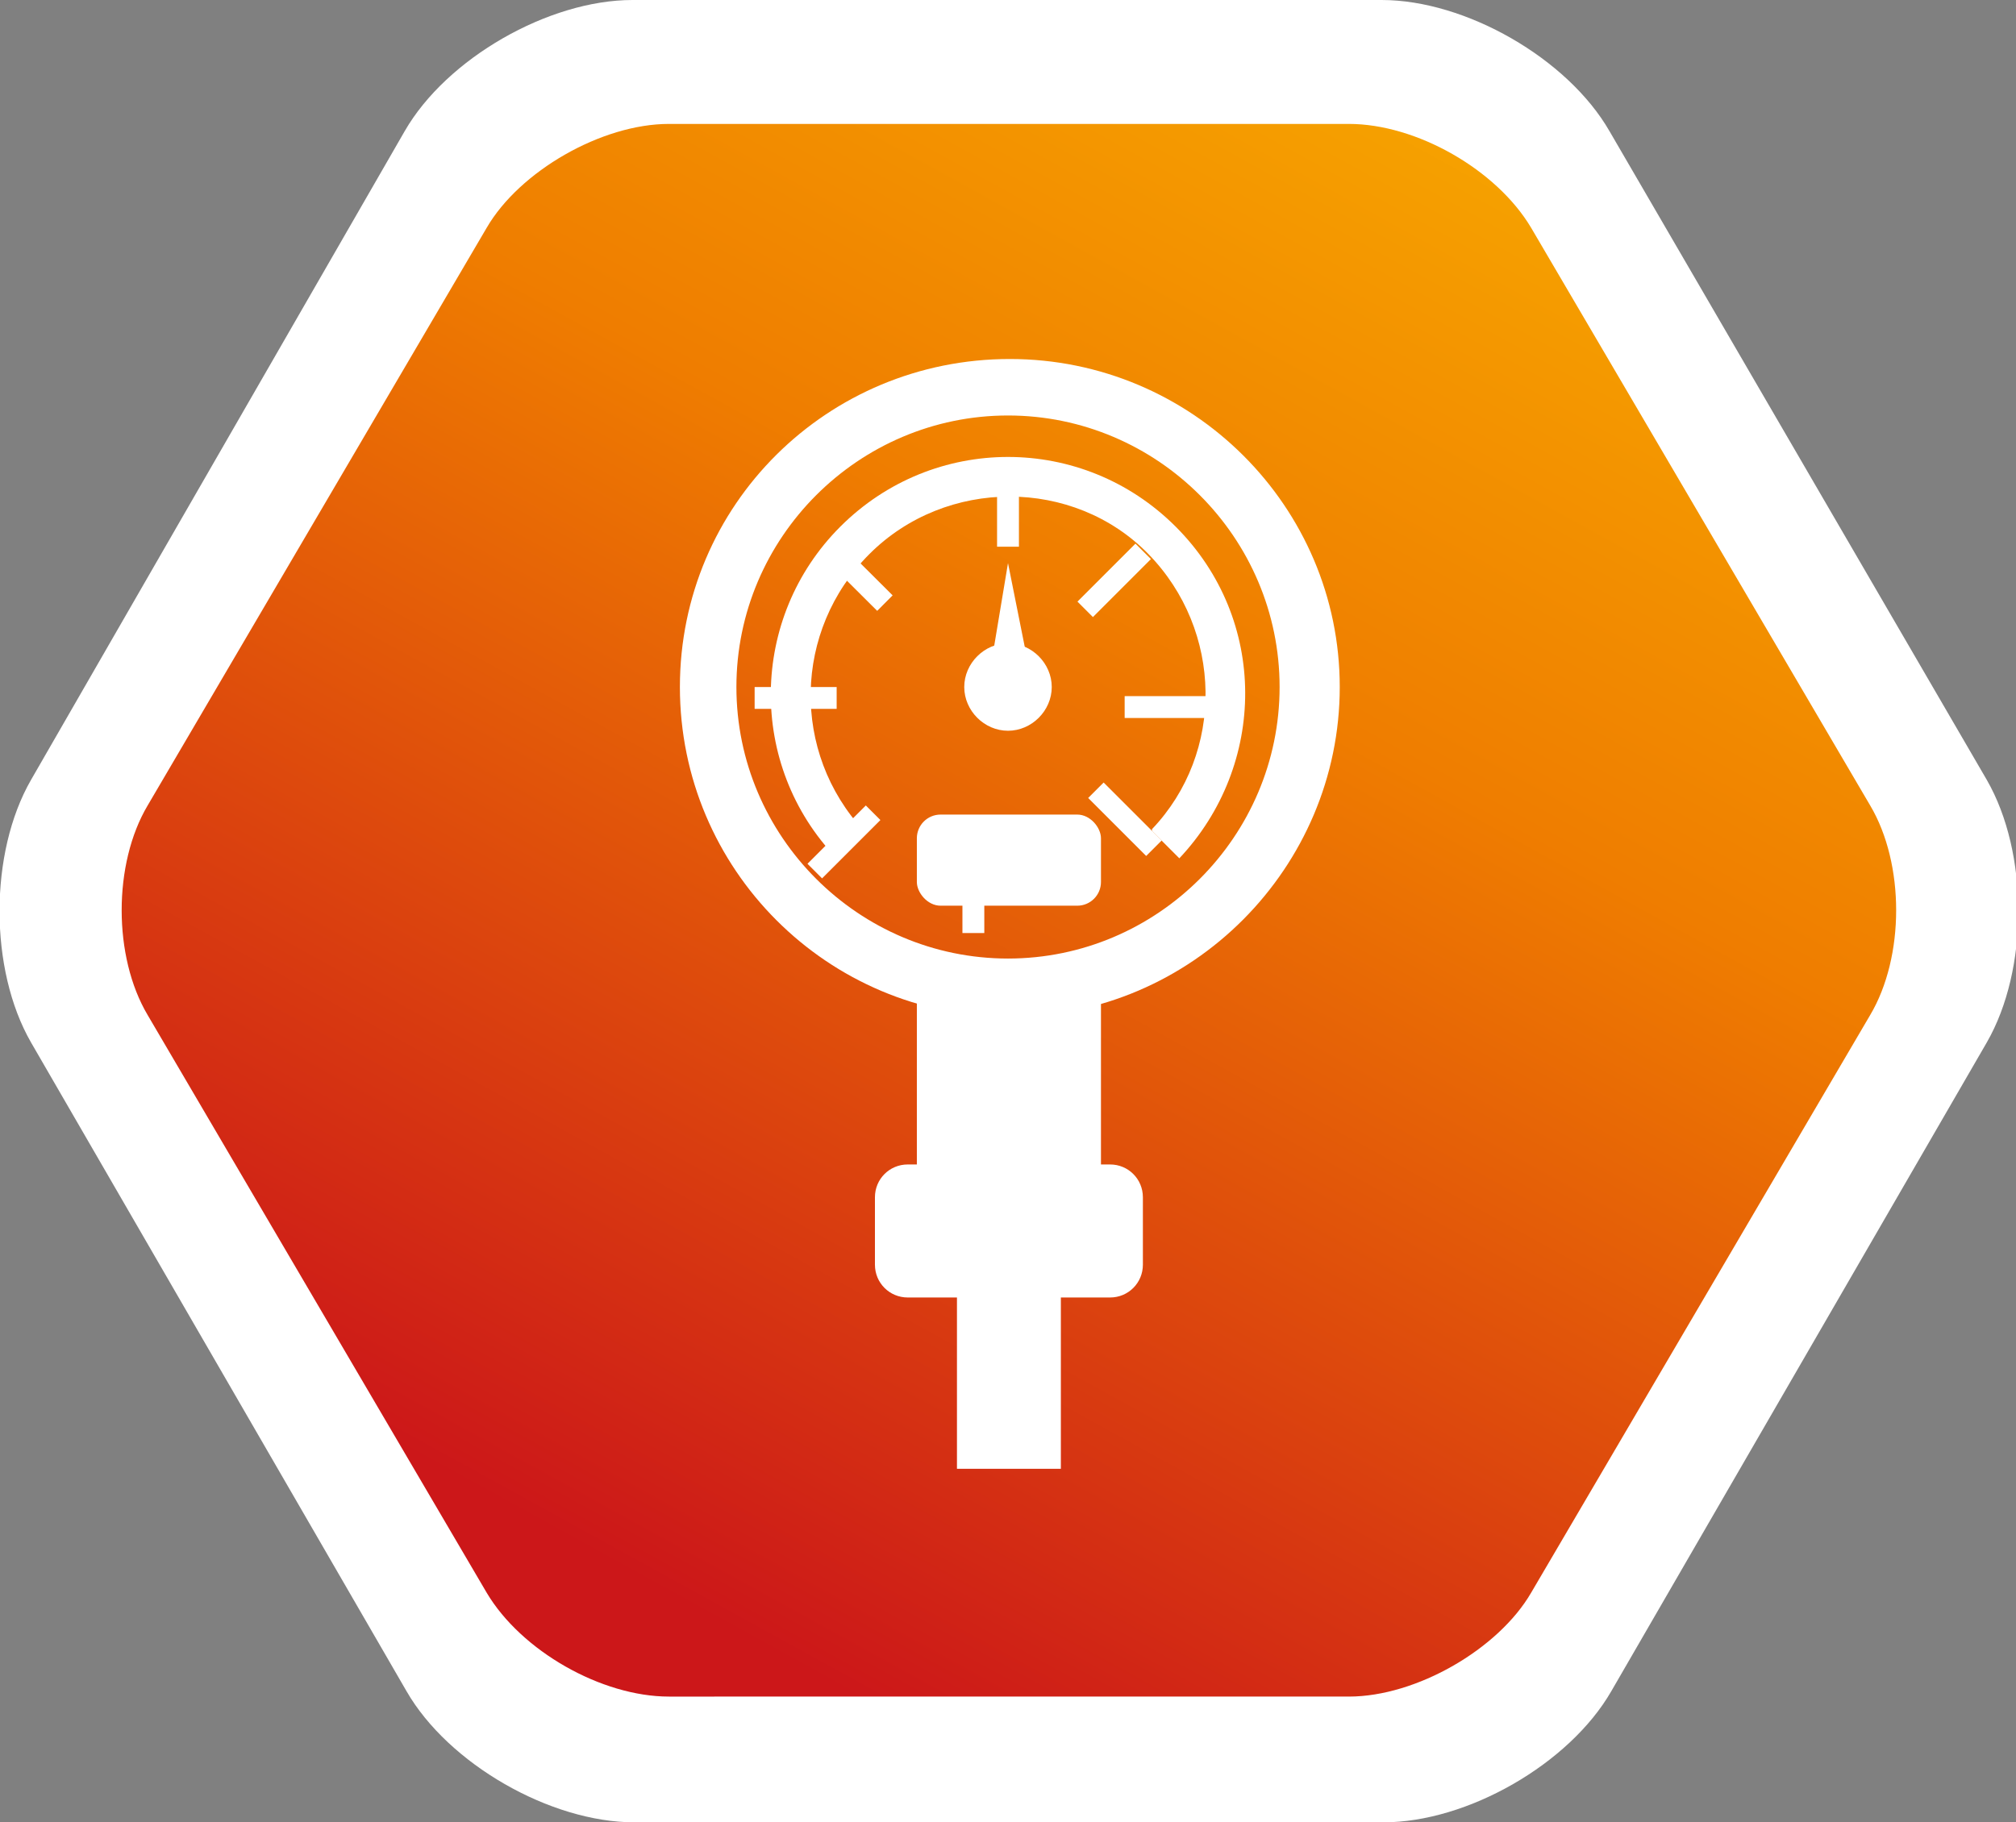
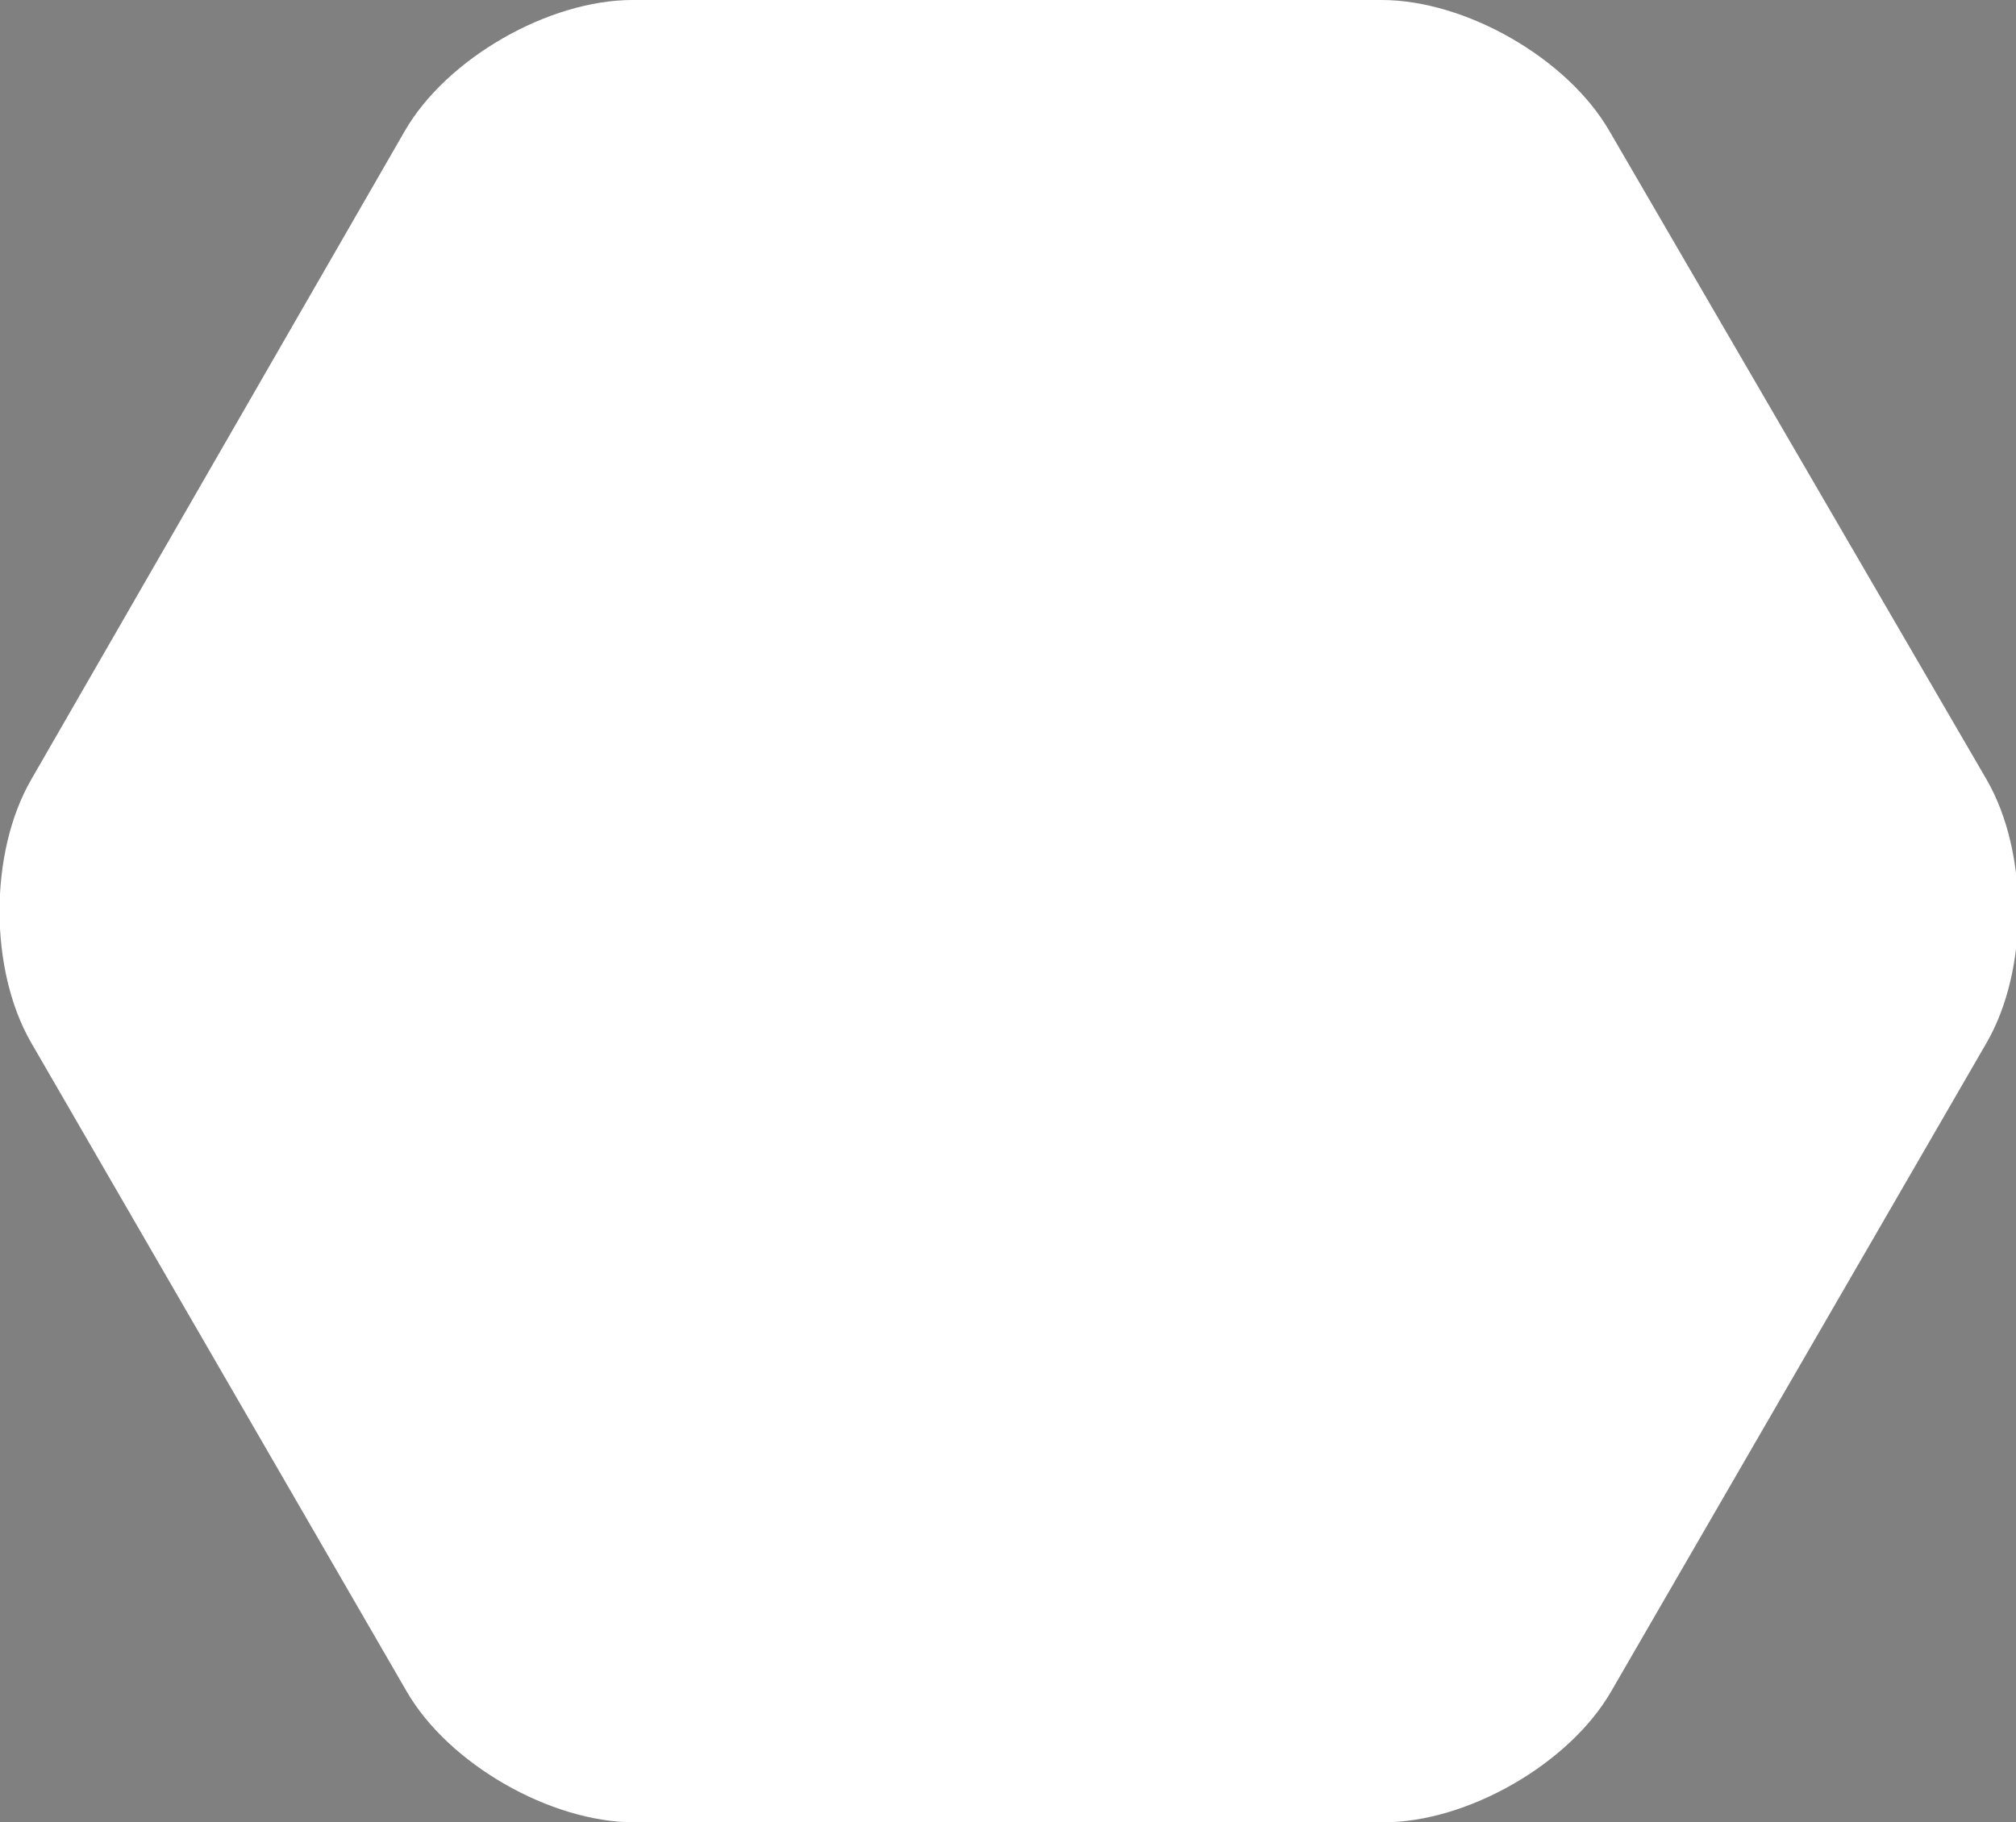
<svg xmlns="http://www.w3.org/2000/svg" id="Layer_1" version="1.1" viewBox="0 0 110.6 100">
  <rect x="0" y="0" width="110.6" height="100" fill="#808080" stroke="none" />
  <defs>
    <clipPath id="clippath">
      <path class="st1" d="M36.7 6.8c-3.7 0-8.2 2.6-10 5.7L8.1 44.2c-1.9 3.2-1.9 8.3 0 11.5l18.6 31.7c1.9 3.2 6.3 5.7 10 5.7H74c3.7 0 8.2-2.6 10-5.7l18.6-31.7c1.9-3.2 1.9-8.3 0-11.5L84 12.5c-1.9-3.2-6.3-5.7-10-5.7H36.7z" />
    </clipPath>
    <clipPath id="clippath-1">
      <path class="st1" d="M37.1 19.4h36.4v61.3H37.1z" />
    </clipPath>
    <linearGradient id="linear-gradient" x1="-725.7" y1="-2269.7" x2="-723.4" y2="-2269.7" gradientTransform="matrix(52 0 0 -52 37748.9 -118031.3)" gradientUnits="userSpaceOnUse">
      <stop offset="0" stop-color="#cc1719" />
      <stop offset=".5" stop-color="#ef7d00" />
      <stop offset="1" stop-color="#fcc200" />
      <stop offset="1" stop-color="#1c1c1b" />
    </linearGradient>
    <style>.st0{fill:#fff}.st1{fill:none}</style>
  </defs>
  <path class="st0" d="M88.3 7.2C86 3.2 80.4 0 75.8 0H34.7c-4.6 0-10.2 3.2-12.5 7.2L1.7 42.8c-2.3 4-2.3 10.4 0 14.4l20.6 35.6c2.3 4 7.9 7.2 12.5 7.2h41.1c4.6 0 10.2-3.2 12.5-7.2L109 57.2c2.3-4 2.3-10.4 0-14.4L88.3 7.2z" />
  <g clip-path="url(#clippath)">
-     <path transform="rotate(-60.7 55.32 50.05)" fill="url(#linear-gradient)" d="M-6.4-13.9H117V114H-6.4z" />
+     <path transform="rotate(-60.7 55.32 50.05)" fill="url(#linear-gradient)" d="M-6.4-13.9V114H-6.4z" />
  </g>
  <g clip-path="url(#clippath-1)">
-     <path class="st0" d="M37.3 37.7c0-10 8.1-18 18.1-18s18.1 8.1 18.1 18-8.1 18.1-18.1 18.1-18.1-8.1-18.1-18.1m3.1 0c0 8.2 6.7 14.9 14.9 14.9s14.9-6.7 14.9-14.9-6.7-14.9-14.9-14.9-14.9 6.7-14.9 14.9" />
    <path class="st0" d="M52.9 37.7c0-1.3 1.1-2.4 2.4-2.4s2.4 1.1 2.4 2.4-1.1 2.4-2.4 2.4-2.4-1.1-2.4-2.4" />
-     <path class="st0" d="M63.2 45.5c4-4.2 3.9-10.9-.2-15.1s-11.1-4.2-15.3 0c-4.2 4.2-4.3 10.9-.3 15.2l-1.5 1.5c-4.9-5.1-4.8-13.2.2-18.2 5.1-5.1 13.3-5.1 18.4 0s5 13.1.2 18.2l-1.5-1.5z" />
    <path class="st0" d="M54.3 36.9l1-6 1.2 6h-2.2z" />
    <rect class="st0" x="50.3" y="44.7" width="10.1" height="5" rx="1.3" ry="1.3" />
    <path class="st0" d="M50.3 53.9h10.1v17.2H50.3z" />
    <path class="st0" d="M52.5 64h5.7v16.6h-5.7z" />
-     <path class="st0" d="M49.8 63.9h11.1c1 0 1.8.8 1.8 1.8v3.7c0 1-.8 1.8-1.8 1.8H49.8c-1 0-1.8-.8-1.8-1.8v-3.7c0-1 .8-1.8 1.8-1.8zm4.9-38.4h1.2V30h-1.2z" />
-     <path class="st0" transform="rotate(-45.1 47.046 31.535)" d="M46.4 29.2h1.2v4.5h-1.2z" />
    <path class="st0" d="M41.4 37.7h4.5v1.2h-4.5zm3.7 10.5l-.8-.8 3.2-3.2.8.8-3.2 3.2zm7.7-1.5H54v4.5h-1.2z" />
    <path class="st0" transform="rotate(-45 61.194 31.853)" d="M58.9 31.2h4.5v1.2h-4.5z" />
    <path class="st0" d="M61.7 38.2h4.5v1.2h-4.5z" />
    <path class="st0" transform="rotate(-45 61.714 44.937)" d="M61.1 42.7h1.2v4.5h-1.2z" />
  </g>
</svg>